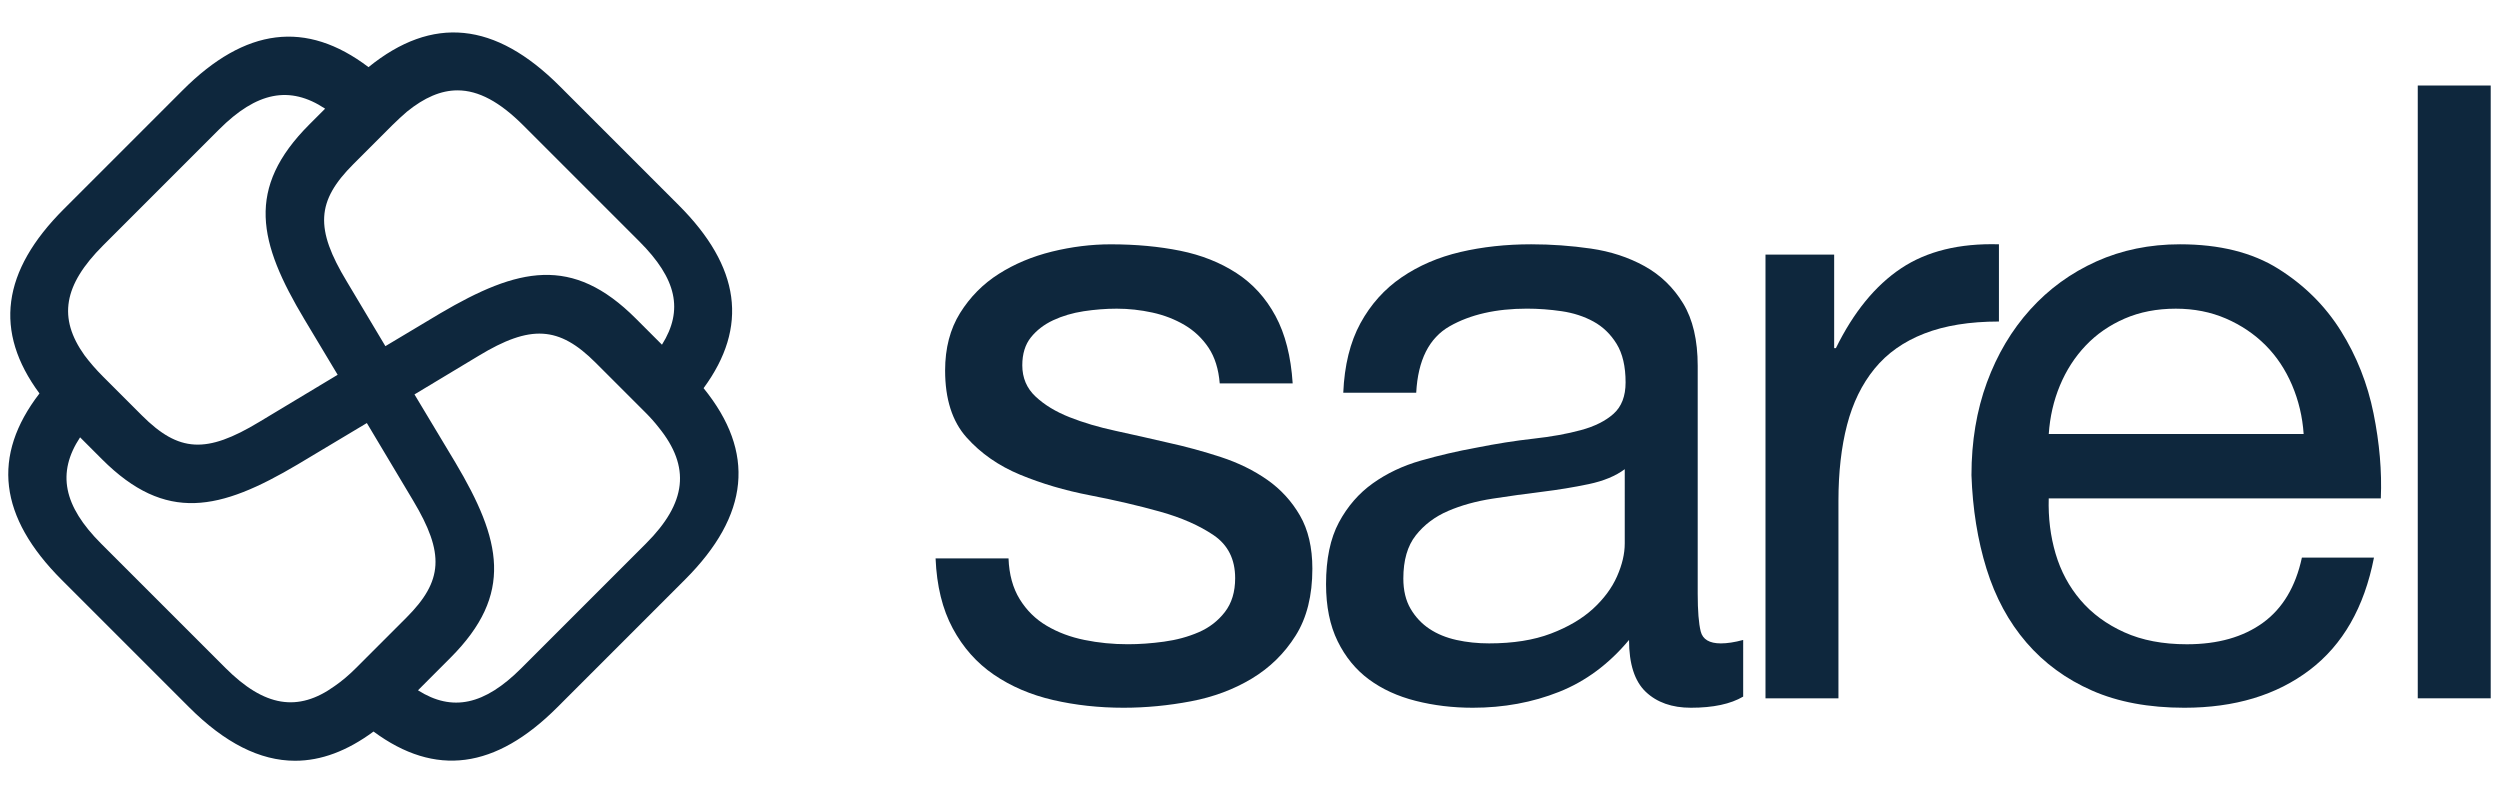
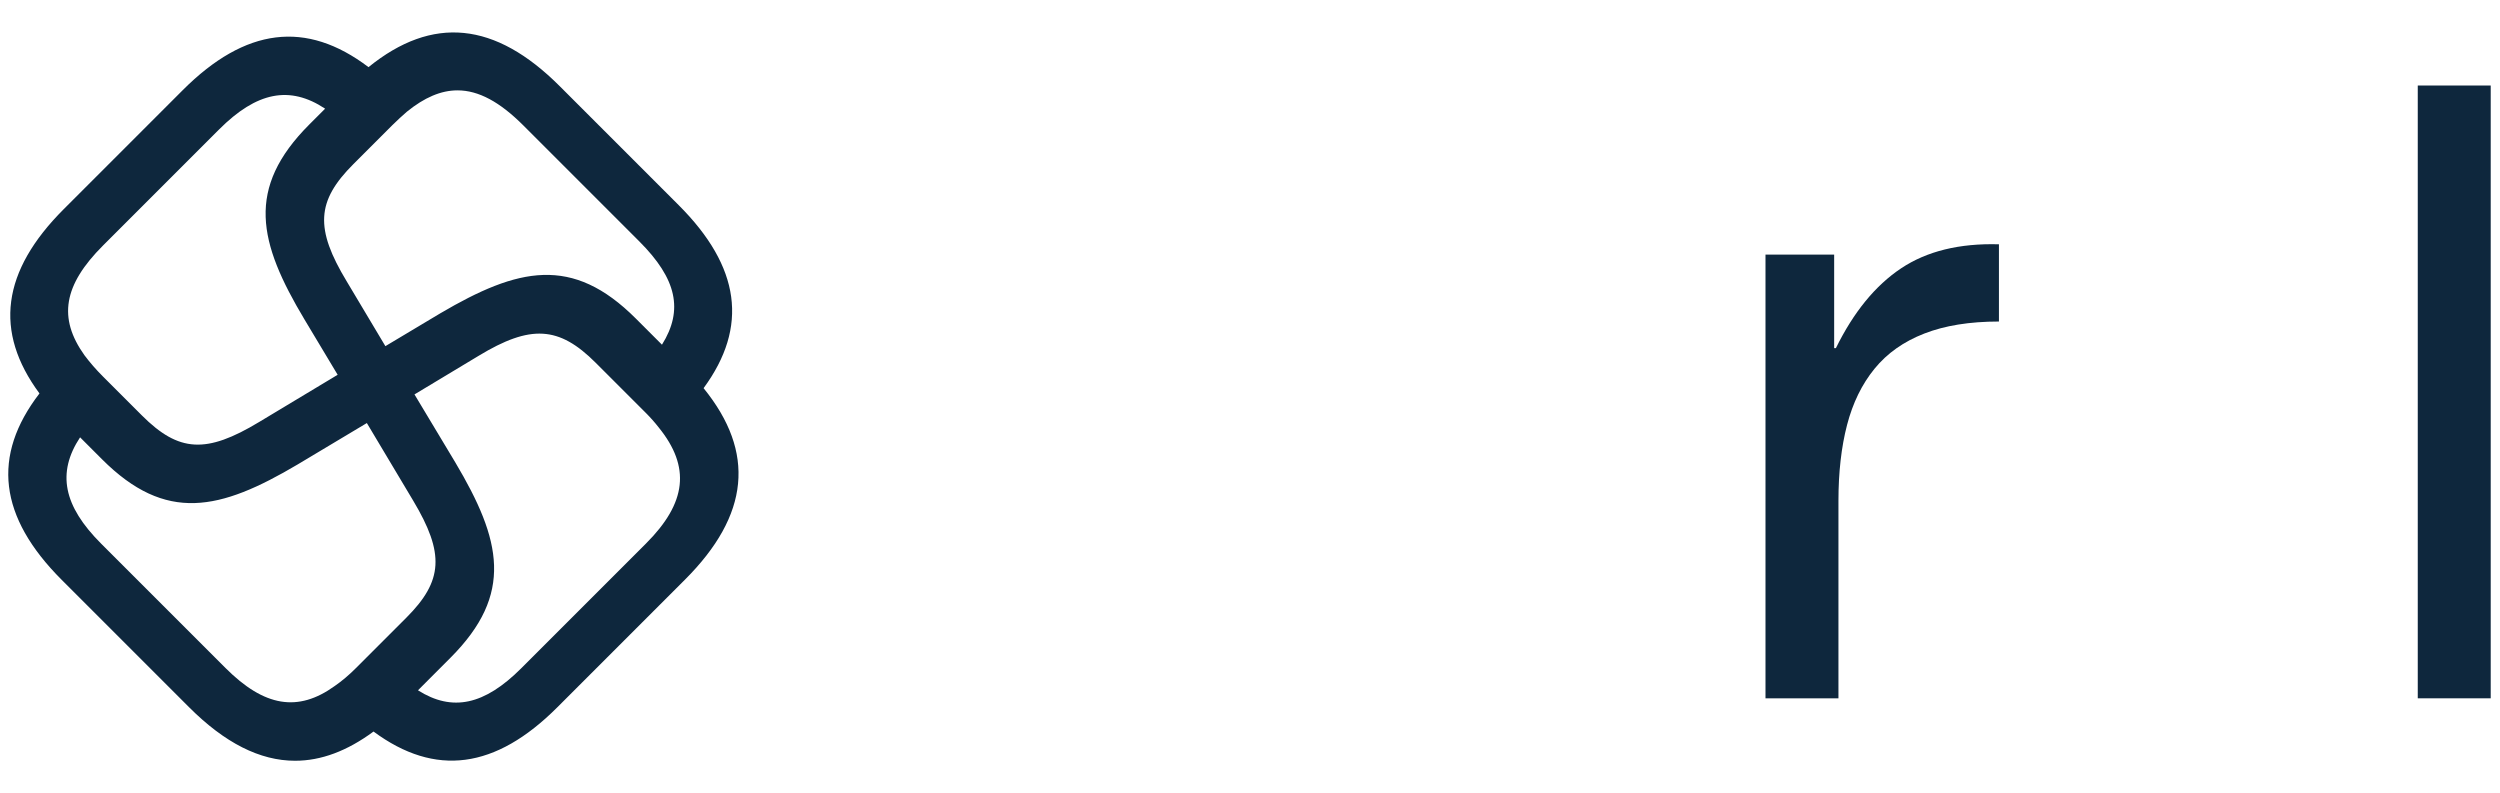
<svg xmlns="http://www.w3.org/2000/svg" version="1.1" id="Layer_1" x="0px" y="0px" width="145px" height="46" viewBox="0 0 799.86 253.75" style="enable-background:new 0 0 799.86 253.75;" xml:space="preserve">
  <style type="text/css">
	.st0{fill:#0E273D;}
</style>
  <g>
    <path class="st0" d="M94.41,243.4c-11.25,0-22.49-5.7-33.91-17.12l-40.73-40.73c-20.16-20.15-22.5-39.69-7.14-59.67   c-14.64-19.8-12.09-39.11,7.78-58.98l38.06-38.06c20.05-20.05,39.5-22.46,59.43-7.36c20.48-16.59,40.5-14.59,61.16,6.07   l38.06,38.06c19.78,19.78,22.4,38.96,7.99,58.58c16.67,20.54,14.71,40.6-5.96,61.27l-40.82,40.82   c-19.81,19.82-39.06,22.37-58.82,7.77C111.07,240.28,102.74,243.4,94.41,243.4z M133.73,220.86c10.99,6.96,21.26,4.73,33.04-7.05   l39.9-39.9c13.06-13.06,14.32-24.51,4.09-37.14c-1.3-1.66-2.62-3.15-4.19-4.72h0l-16-16c-11.73-11.74-20.83-12.27-37.45-2.2   l-20.51,12.34l13.08,21.79c14.72,24.78,18.82,42.08-1.58,62.48L133.73,220.86z M25.62,139.92c-7.48,11.36-5.35,21.92,6.71,33.99   l39.81,39.81c12.44,12.44,23.21,14.22,34.93,5.78c2.35-1.63,4.58-3.51,6.84-5.78L130,197.63c11.79-11.79,12.3-20.54,2.19-37.46   l-14.82-24.82l-22.16,13.26c-24.81,14.69-42.12,18.78-62.57-1.67L25.62,139.92z M32.88,120.4l12.5,12.5   c11.84,11.84,20.61,12.33,37.54,2.11l25.11-15.1l-10.59-17.66c-14.79-24.71-18.92-41.99,1.58-62.48l5-5   c-11.33-7.5-21.87-5.4-33.9,6.62L32.97,78.54c-12.68,12.68-14.46,23.18-5.95,35.12C28.76,115.98,30.74,118.26,32.88,120.4   L32.88,120.4z M146.38,28.91c-5.31,0-10.6,2.29-16.2,6.83c-1.44,1.26-3.04,2.69-4.63,4.28l-12.5,12.5   c-11.84,11.84-12.33,20.61-2.1,37.54l12.35,20.69l17.56-10.5c24.88-14.62,42.21-18.69,62.57,1.67l8.36,8.36   c6.95-11.09,4.71-21.09-7.23-33.03l-37.14-37.14C159.92,32.62,153.13,28.91,146.38,28.91z" />
  </g>
  <g>
-     <path class="st0" d="M326.25,191.71c2.2,3.57,5.08,6.41,8.65,8.51c3.57,2.11,7.59,3.62,12.08,4.53c4.48,0.92,9.11,1.37,13.87,1.37   c3.66,0,7.5-0.27,11.53-0.82c4.03-0.55,7.73-1.55,11.12-3.02c3.39-1.46,6.18-3.61,8.38-6.45c2.2-2.84,3.3-6.45,3.3-10.85   c0-6.04-2.29-10.61-6.86-13.73c-4.58-3.11-10.3-5.63-17.16-7.55c-6.86-1.92-14.33-3.66-22.38-5.22   c-8.06-1.55-15.51-3.75-22.38-6.59c-6.86-2.84-12.59-6.82-17.16-11.94c-4.58-5.12-6.86-12.26-6.86-21.42c0-7.14,1.6-13.27,4.8-18.4   c3.2-5.12,7.32-9.29,12.36-12.49c5.03-3.2,10.71-5.58,17.02-7.14c6.32-1.55,12.58-2.33,18.81-2.33c8.05,0,15.47,0.69,22.24,2.06   c6.77,1.37,12.77,3.75,17.99,7.14c5.22,3.39,9.38,7.96,12.49,13.73c3.11,5.77,4.94,12.95,5.49,21.56h-23.34   c-0.37-4.57-1.56-8.38-3.57-11.4c-2.02-3.02-4.58-5.44-7.69-7.28c-3.12-1.83-6.55-3.16-10.3-3.98c-3.76-0.82-7.55-1.24-11.4-1.24   c-3.48,0-7,0.28-10.57,0.82c-3.57,0.55-6.82,1.51-9.75,2.88c-2.93,1.37-5.31,3.21-7.14,5.49c-1.83,2.29-2.75,5.27-2.75,8.92   c0,4.03,1.42,7.37,4.26,10.02c2.84,2.66,6.45,4.85,10.85,6.59c4.39,1.74,9.34,3.21,14.83,4.39c5.49,1.19,10.98,2.43,16.47,3.71   c5.86,1.28,11.58,2.84,17.16,4.67c5.58,1.83,10.52,4.26,14.83,7.28c4.3,3.02,7.78,6.82,10.43,11.39   c2.65,4.58,3.98,10.26,3.98,17.03c0,8.61-1.78,15.75-5.36,21.42c-3.57,5.68-8.24,10.26-14,13.73c-5.77,3.48-12.27,5.91-19.5,7.28   c-7.23,1.37-14.42,2.06-21.55,2.06c-7.87,0-15.38-0.82-22.52-2.47c-7.14-1.65-13.45-4.35-18.95-8.1   c-5.49-3.75-9.88-8.69-13.18-14.83c-3.3-6.13-5.13-13.59-5.49-22.38h23.34C322.86,183.79,324.05,188.14,326.25,191.71z" />
-     <path class="st0" d="M557.73,222.87c-4.03,2.38-9.61,3.57-16.75,3.57c-6.04,0-10.85-1.7-14.42-5.08   c-3.57-3.39-5.36-8.92-5.36-16.61c-6.41,7.69-13.87,13.23-22.38,16.61c-8.51,3.38-17.71,5.08-27.6,5.08   c-6.41,0-12.49-0.73-18.26-2.2c-5.77-1.46-10.76-3.75-14.97-6.86c-4.21-3.11-7.55-7.18-10.02-12.22   c-2.47-5.03-3.71-11.12-3.71-18.26c0-8.05,1.37-14.64,4.12-19.77c2.75-5.12,6.36-9.29,10.85-12.49c4.48-3.2,9.61-5.63,15.38-7.28   c5.77-1.65,11.67-3.02,17.71-4.12c6.41-1.28,12.49-2.24,18.26-2.88c5.77-0.64,10.85-1.55,15.24-2.75   c4.39-1.19,7.87-2.93,10.43-5.22c2.56-2.29,3.85-5.63,3.85-10.02c0-5.12-0.96-9.24-2.88-12.36c-1.92-3.11-4.39-5.49-7.41-7.14   c-3.02-1.65-6.41-2.75-10.16-3.3c-3.75-0.55-7.46-0.82-11.12-0.82c-9.88,0-18.12,1.88-24.71,5.63   c-6.59,3.75-10.16,10.85-10.71,21.28h-23.34c0.37-8.79,2.2-16.2,5.49-22.24c3.3-6.04,7.69-10.94,13.18-14.69   c5.49-3.75,11.76-6.45,18.81-8.1c7.04-1.65,14.6-2.47,22.65-2.47c6.41,0,12.77,0.46,19.08,1.37c6.31,0.91,12.03,2.78,17.16,5.61   c5.12,2.83,9.24,6.81,12.36,11.92c3.11,5.11,4.67,11.78,4.67,20v72.89c0,5.48,0.32,9.5,0.96,12.06c0.64,2.56,2.79,3.84,6.45,3.84   c2.01,0,4.39-0.36,7.14-1.1V222.87z M519.84,150.11c-2.93,2.19-6.78,3.78-11.53,4.78c-4.76,1-9.75,1.82-14.97,2.46   c-5.22,0.64-10.48,1.37-15.79,2.19c-5.31,0.82-10.07,2.14-14.28,3.96c-4.21,1.82-7.65,4.42-10.3,7.79   c-2.66,3.37-3.98,7.97-3.98,13.8c0,3.83,0.78,7.06,2.33,9.7c1.55,2.64,3.57,4.78,6.04,6.42c2.47,1.64,5.36,2.82,8.65,3.55   c3.29,0.73,6.77,1.09,10.43,1.09c7.69,0,14.28-1.05,19.77-3.14c5.49-2.09,9.98-4.74,13.46-7.92c3.47-3.19,6.04-6.65,7.69-10.38   c1.65-3.73,2.47-7.24,2.47-10.52V150.11z" />
    <path class="st0" d="M586.83,81.46v29.93h0.55c5.67-11.53,12.63-20.05,20.87-25.54c8.24-5.49,18.67-8.05,31.3-7.69v24.71   c-9.34,0-17.3,1.28-23.89,3.85c-6.59,2.57-11.9,6.31-15.92,11.26c-4.03,4.94-6.96,10.94-8.79,17.99   c-1.83,7.05-2.75,15.15-2.75,24.3v63.16h-23.34V81.46H586.83z" />
-     <path class="st0" d="M738.96,214.36c-10.62,8.06-23.98,12.08-40.09,12.08c-11.35,0-21.19-1.83-29.52-5.49   c-8.33-3.66-15.34-8.79-21.01-15.38c-5.68-6.59-9.93-14.46-12.77-23.61c-2.84-9.15-4.44-19.13-4.81-29.93   c0-10.8,1.65-20.69,4.94-29.66c3.3-8.97,7.92-16.75,13.87-23.34c5.95-6.59,13-11.71,21.14-15.38c8.14-3.66,17.07-5.49,26.77-5.49   c12.63,0,23.11,2.61,31.44,7.83c8.33,5.22,15.01,11.85,20.05,19.91c5.03,8.06,8.51,16.84,10.43,26.36   c1.92,9.52,2.7,18.58,2.33,27.19H655.48c-0.18,6.22,0.55,12.13,2.2,17.71c1.65,5.59,4.3,10.53,7.96,14.83   c3.66,4.3,8.33,7.74,14,10.3c5.67,2.57,12.36,3.84,20.05,3.84c9.89,0,17.98-2.29,24.3-6.86c6.31-4.57,10.48-11.53,12.49-20.87   h23.06C756.44,194.31,749.57,206.31,738.96,214.36z M733.33,123.2c-2.11-4.94-4.94-9.2-8.51-12.77c-3.57-3.57-7.78-6.4-12.63-8.51   c-4.85-2.1-10.21-3.16-16.06-3.16c-6.04,0-11.49,1.06-16.34,3.16c-4.85,2.11-9.02,4.99-12.49,8.65c-3.48,3.66-6.22,7.92-8.24,12.77   c-2.02,4.85-3.2,10.02-3.57,15.51h81.55C736.67,133.36,735.43,128.14,733.33,123.2z" />
    <path class="st0" d="M796.89,27.36v196.06h-23.34V27.36H796.89z" />
  </g>
</svg>